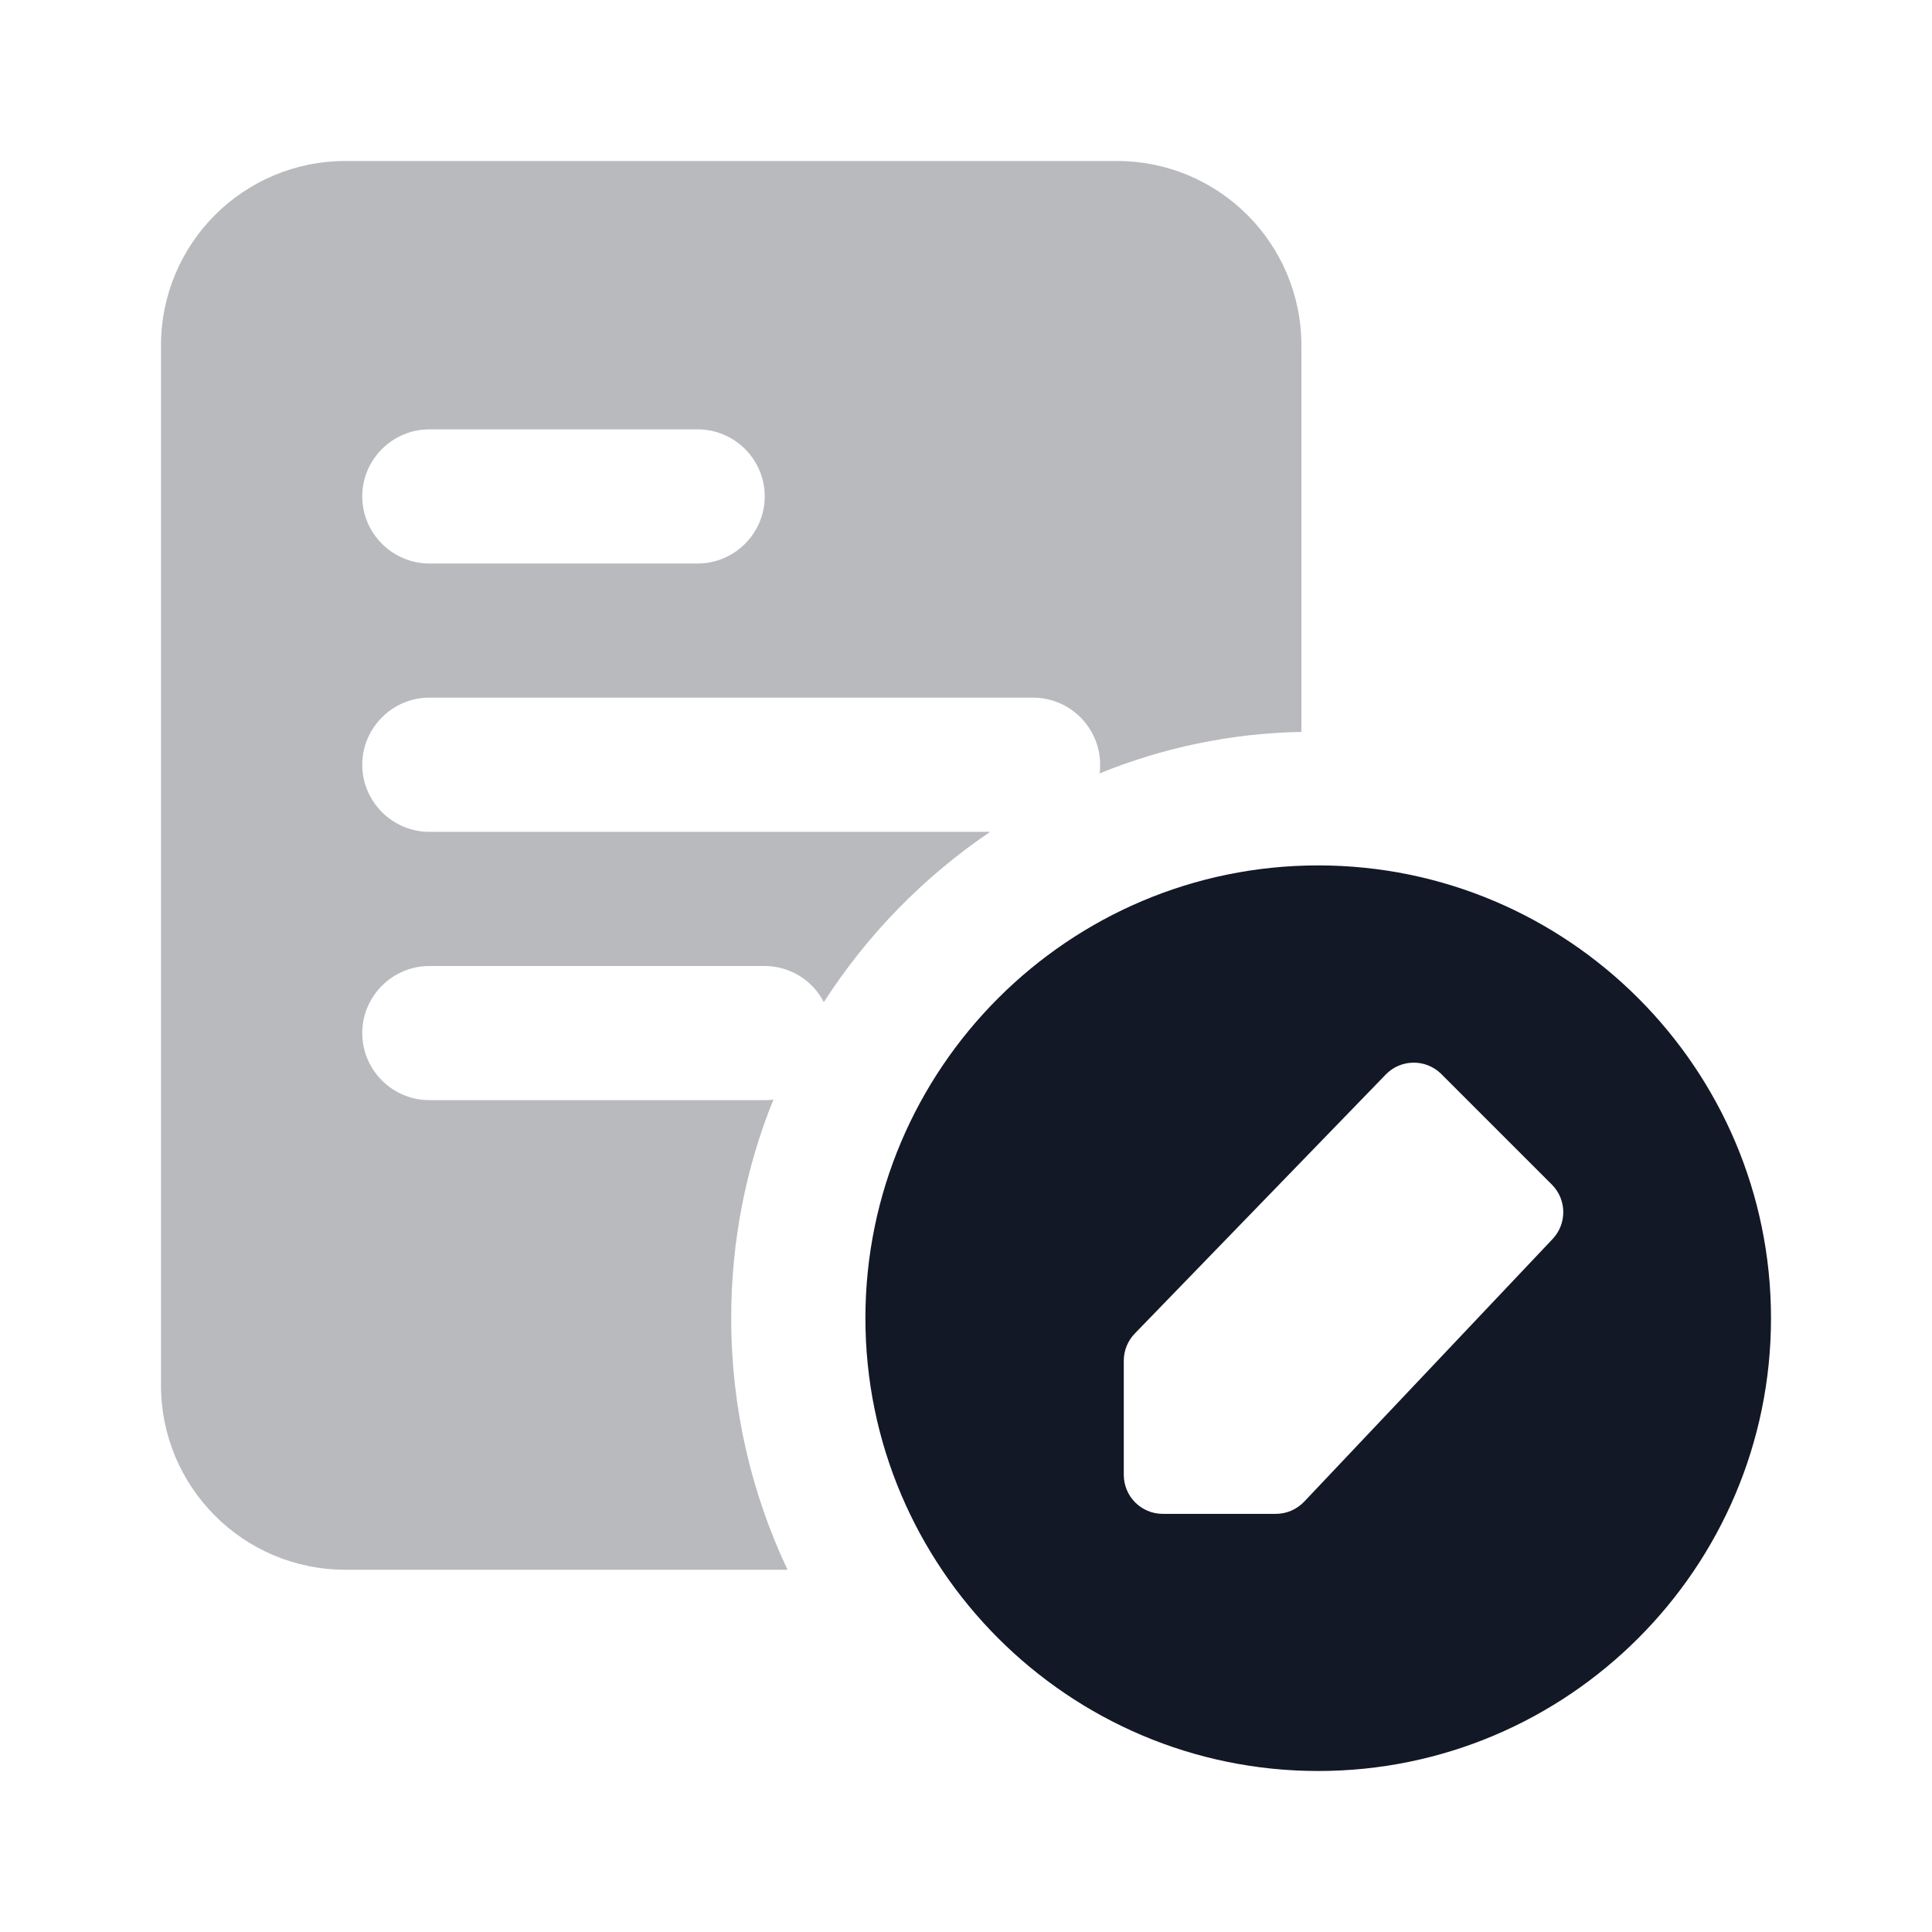
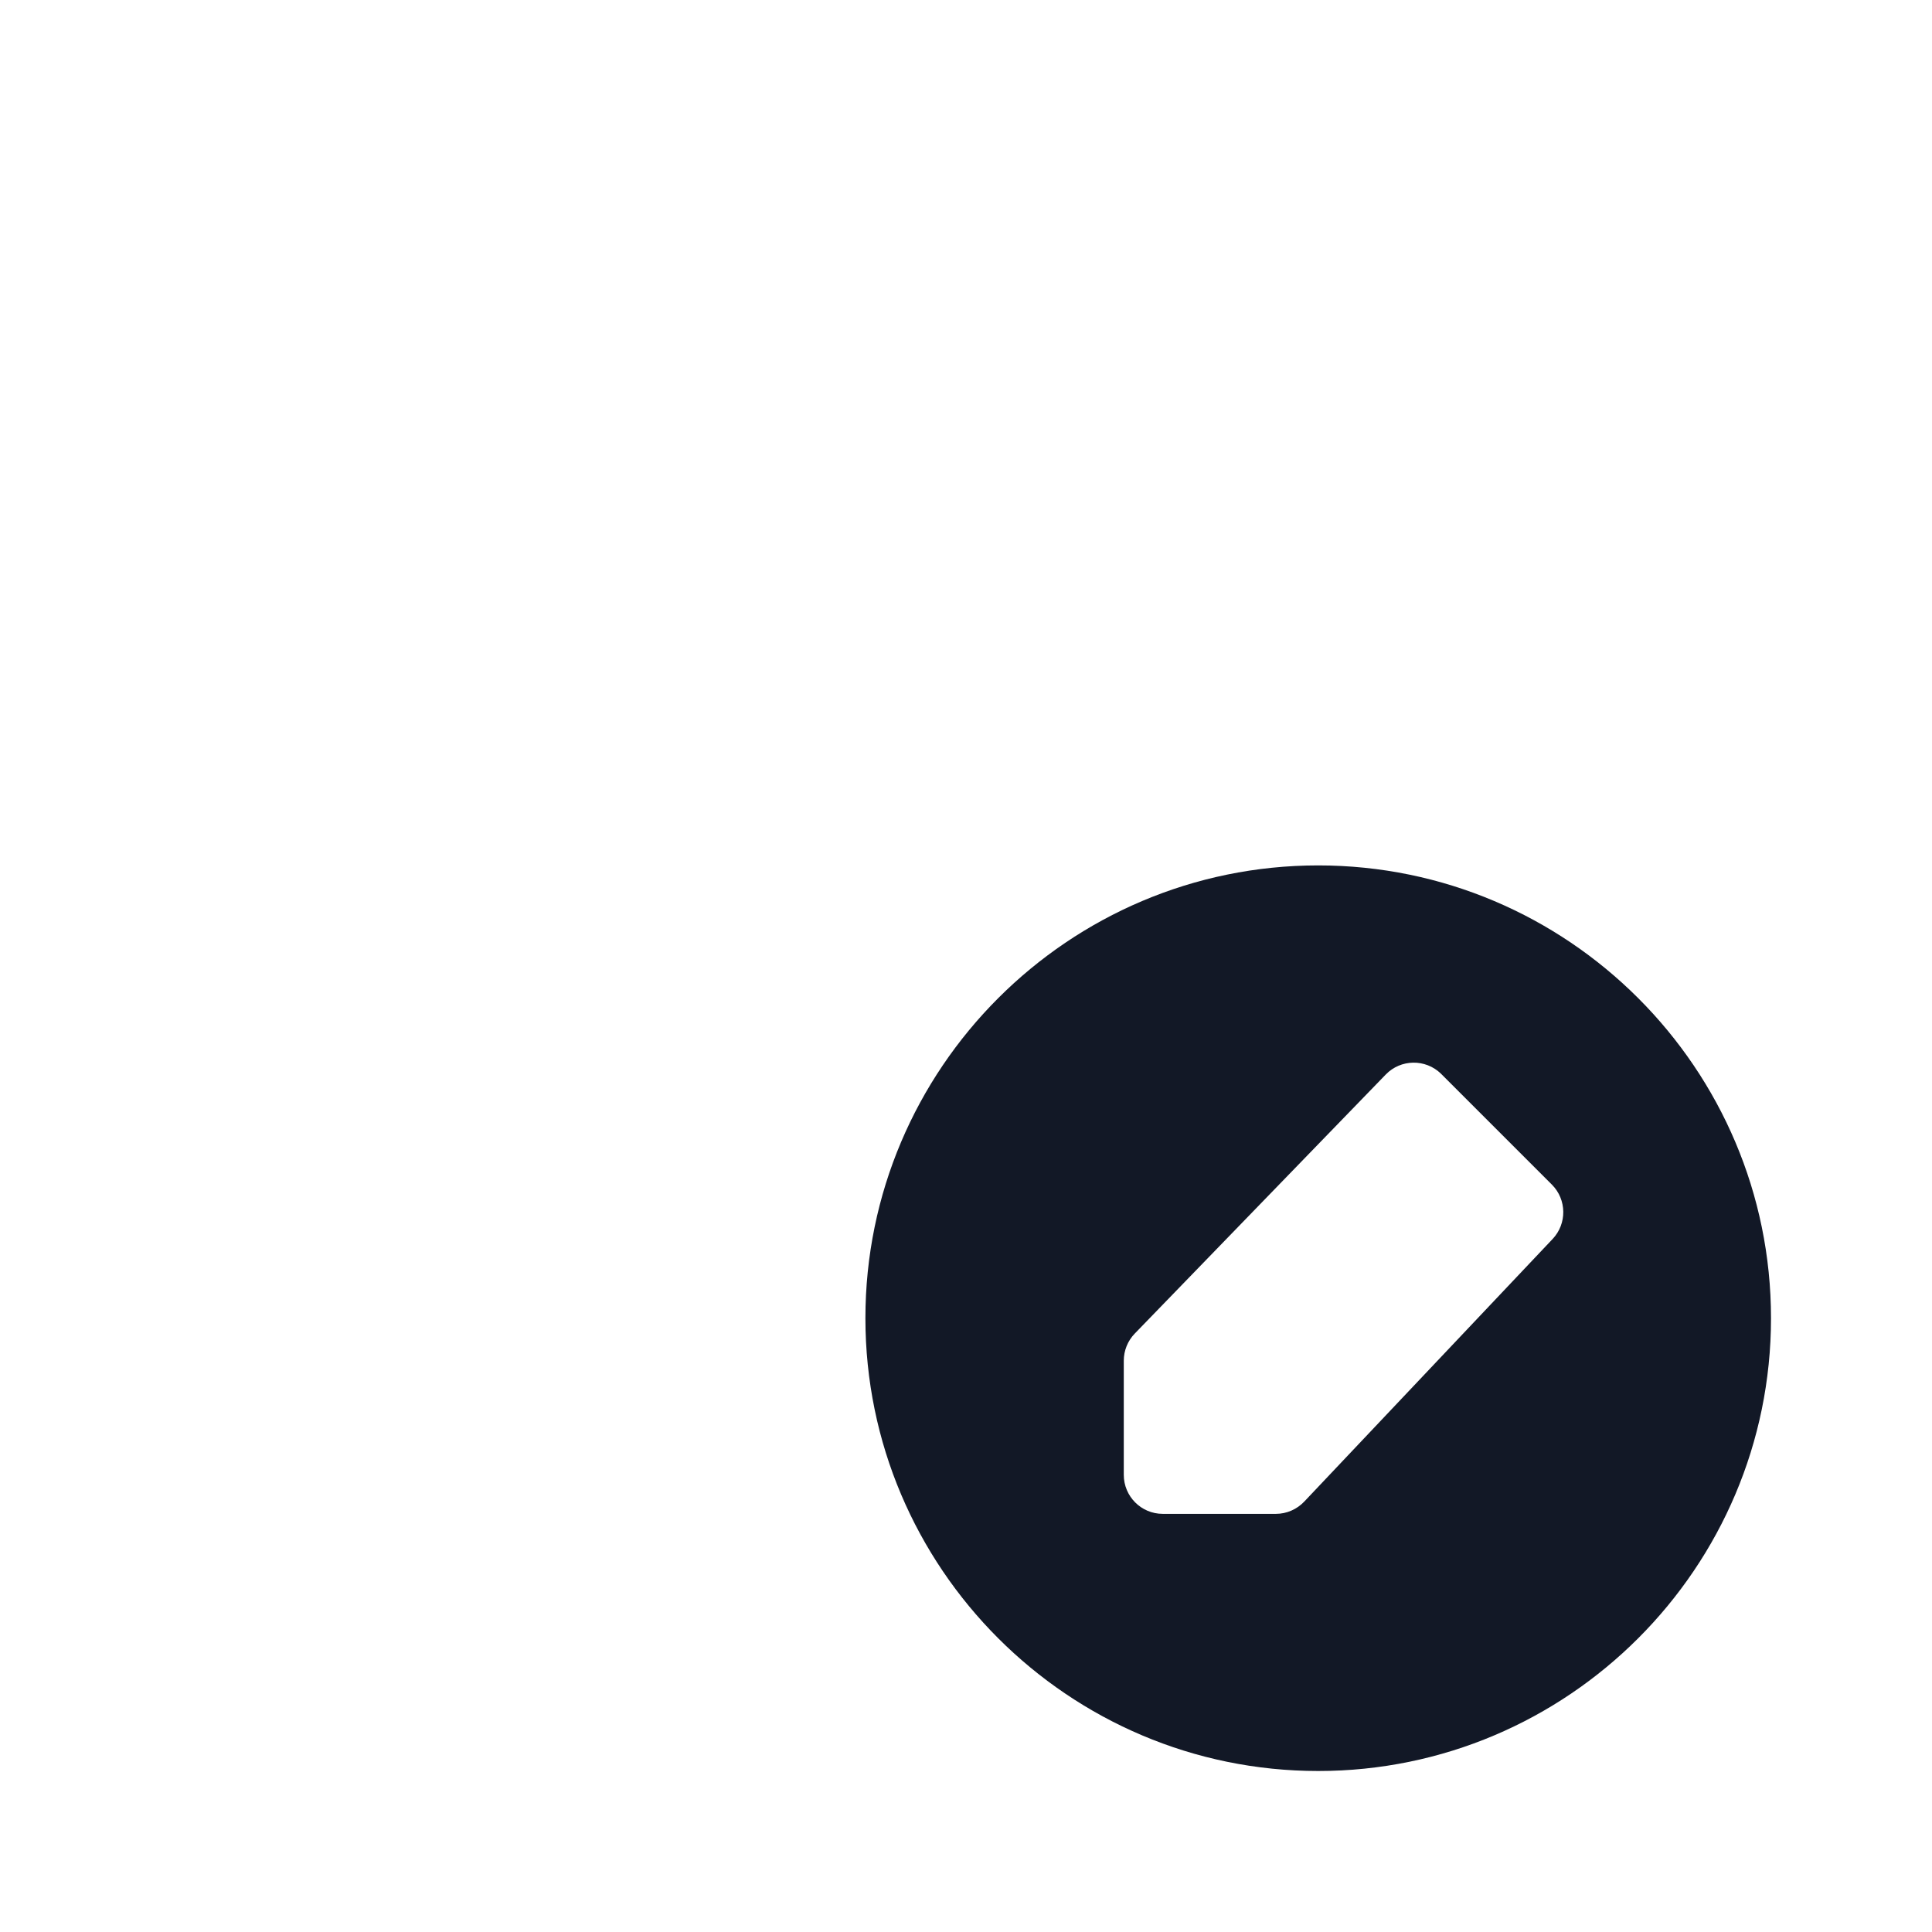
<svg xmlns="http://www.w3.org/2000/svg" width="30" height="30" viewBox="0 0 30 30" fill="none">
-   <path opacity="0.3" d="M17.344 2.5H5.365C3.781 2.5 2.5 3.781 2.5 5.365V21.51C2.5 23.094 3.781 24.375 5.365 24.375H12.229C11.667 23.188 11.354 21.865 11.354 20.469C11.354 19.271 11.583 18.125 12.01 17.073C11.969 17.083 11.927 17.083 11.875 17.083H6.667C6.094 17.083 5.625 16.615 5.625 16.042C5.625 15.469 6.094 15 6.667 15H11.875C12.271 15 12.625 15.229 12.792 15.562C13.469 14.51 14.344 13.615 15.375 12.917H6.667C6.094 12.917 5.625 12.448 5.625 11.875C5.625 11.302 6.094 10.833 6.667 10.833H16.042C16.615 10.833 17.083 11.302 17.083 11.875C17.083 11.927 17.083 11.969 17.073 12.01C18.042 11.615 19.104 11.385 20.208 11.365V5.365C20.208 3.781 18.927 2.5 17.344 2.5ZM10.833 8.75H6.667C6.094 8.75 5.625 8.281 5.625 7.708C5.625 7.135 6.094 6.667 6.667 6.667H10.833C11.406 6.667 11.875 7.135 11.875 7.708C11.875 8.281 11.406 8.75 10.833 8.75Z" fill="#121826" />
  <path fill-rule="evenodd" clip-rule="evenodd" d="M20.469 13.438C16.592 13.438 13.438 16.592 13.438 20.469C13.438 24.346 16.592 27.5 20.469 27.5C24.346 27.5 27.5 24.346 27.5 20.469C27.5 16.592 24.346 13.438 20.469 13.438ZM20.252 23.317L24.109 19.239C24.334 19.001 24.329 18.627 24.098 18.395L22.381 16.678L22.374 16.671C22.134 16.439 21.75 16.445 21.518 16.685L17.62 20.708C17.511 20.821 17.45 20.972 17.45 21.129V22.901C17.45 23.236 17.721 23.507 18.055 23.507H19.812C19.978 23.507 20.137 23.438 20.252 23.317Z" fill="#121826" />
</svg>